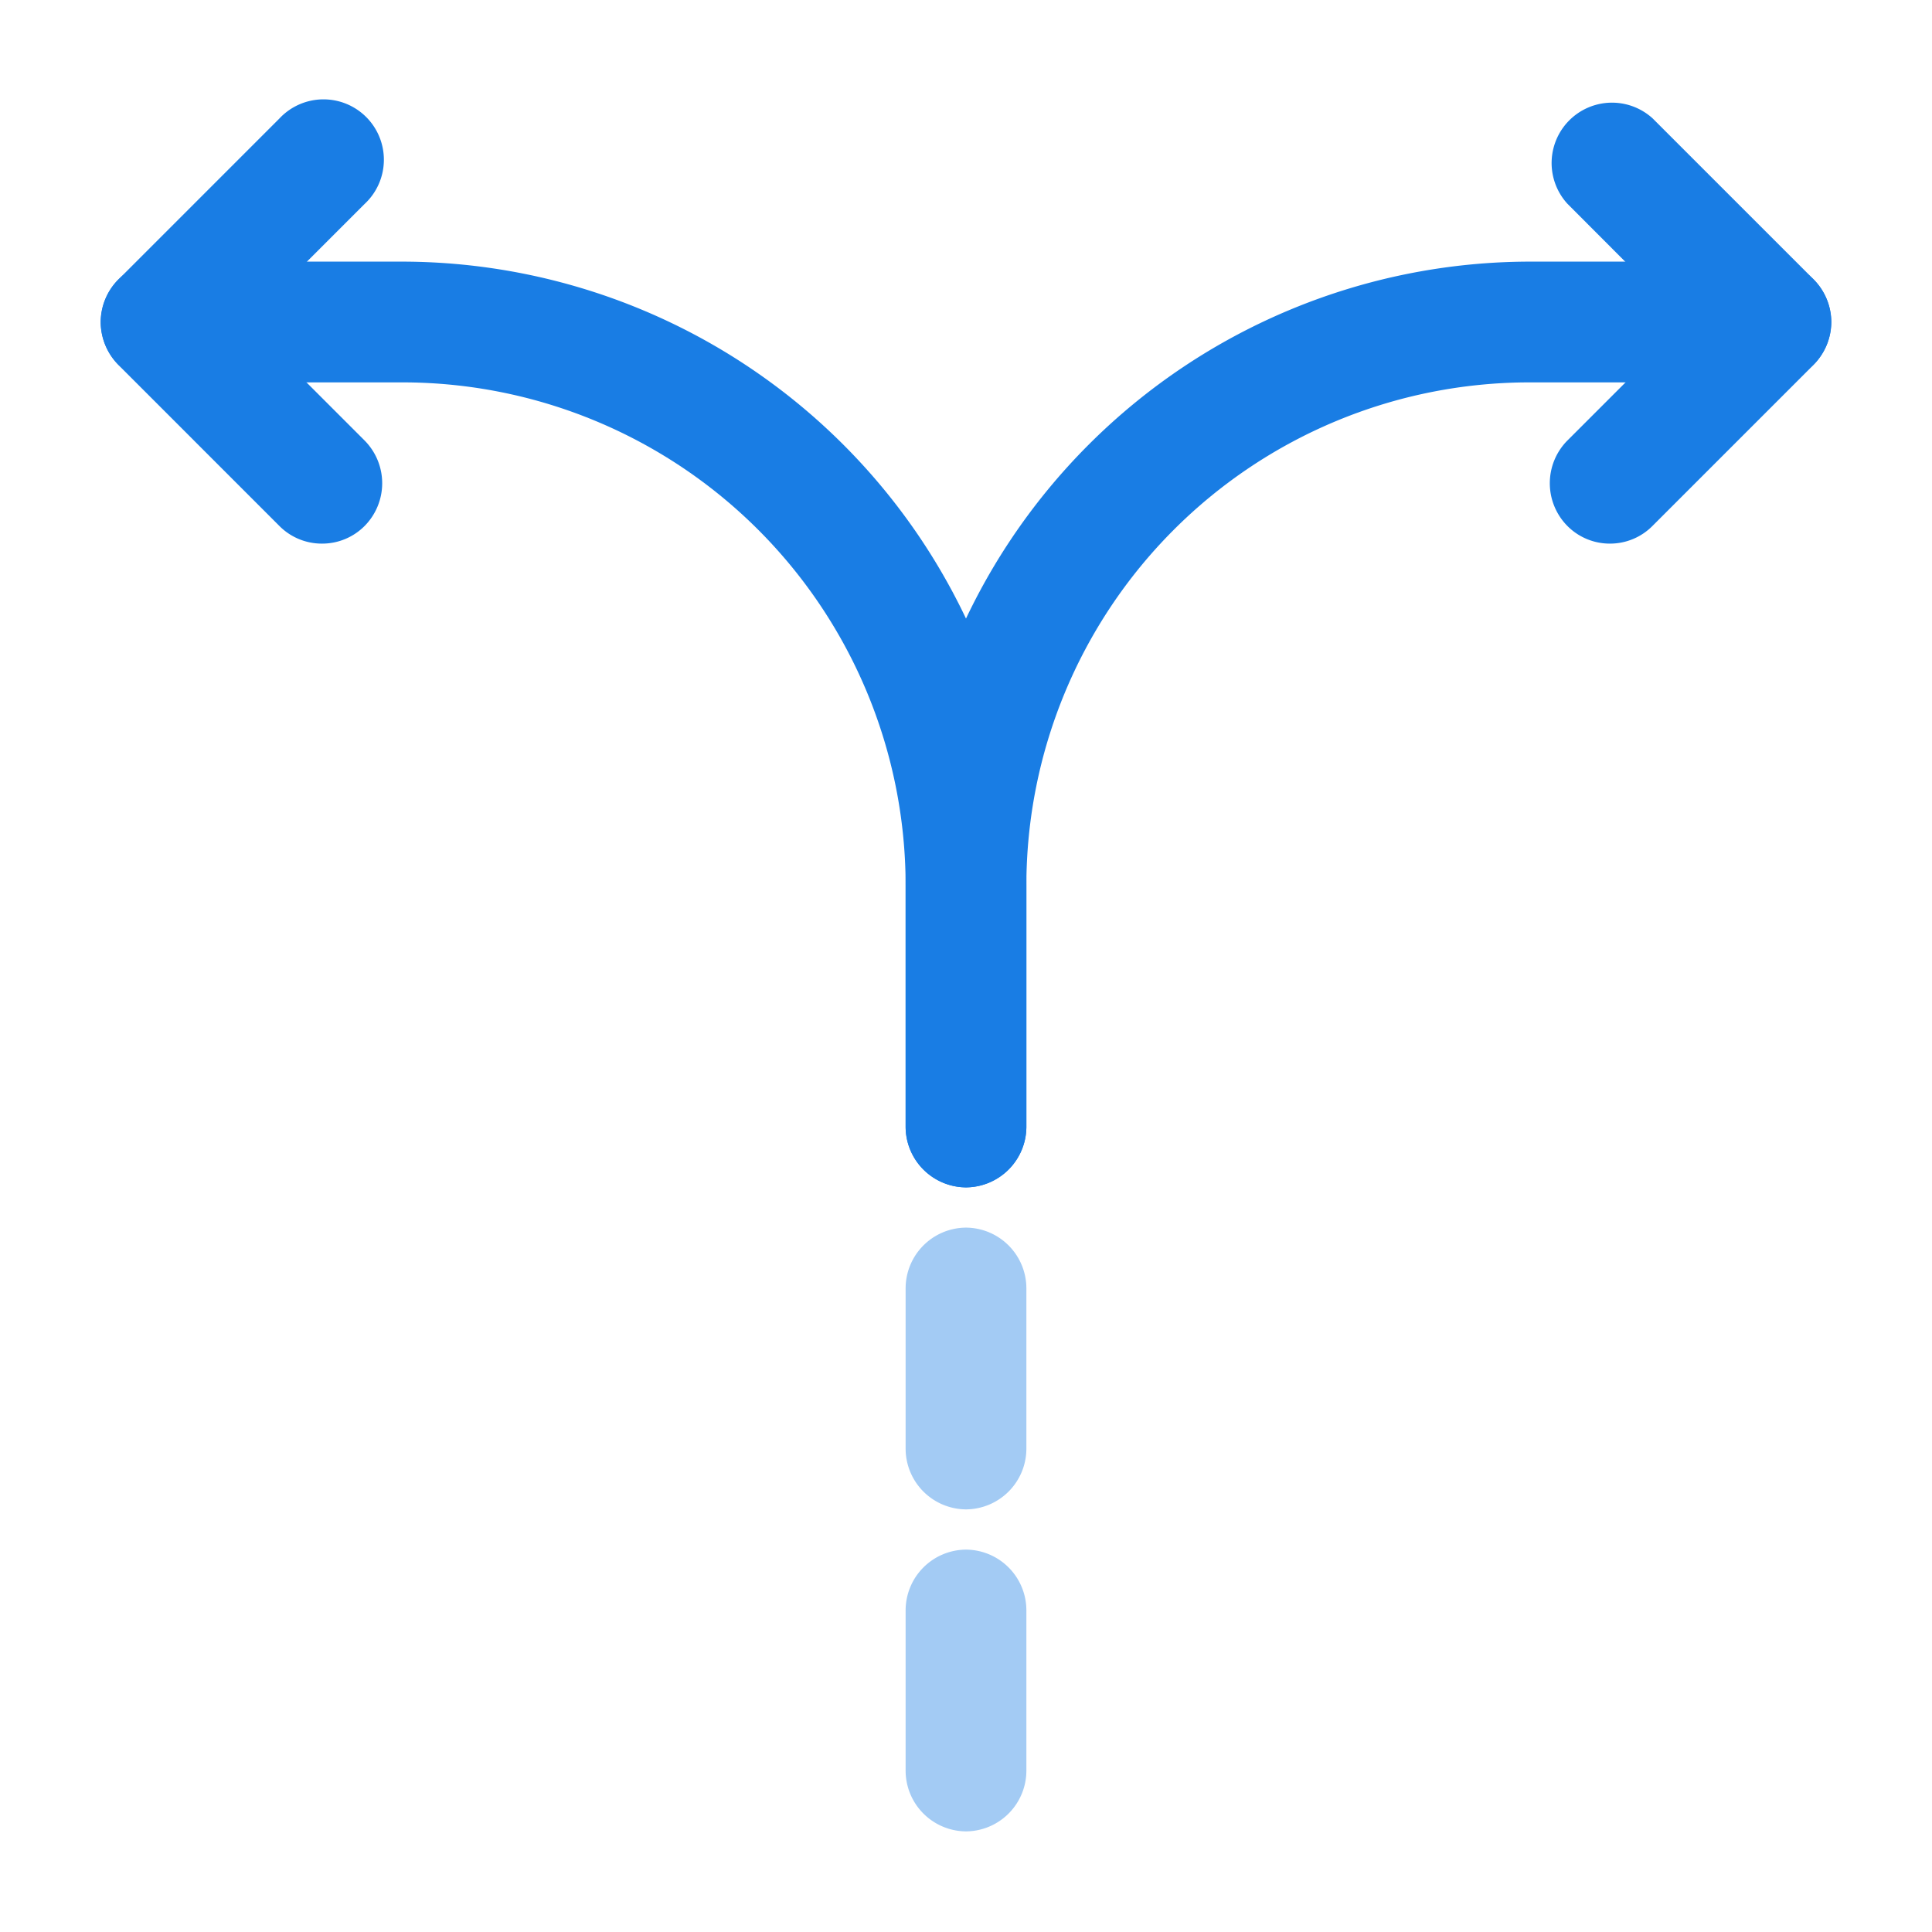
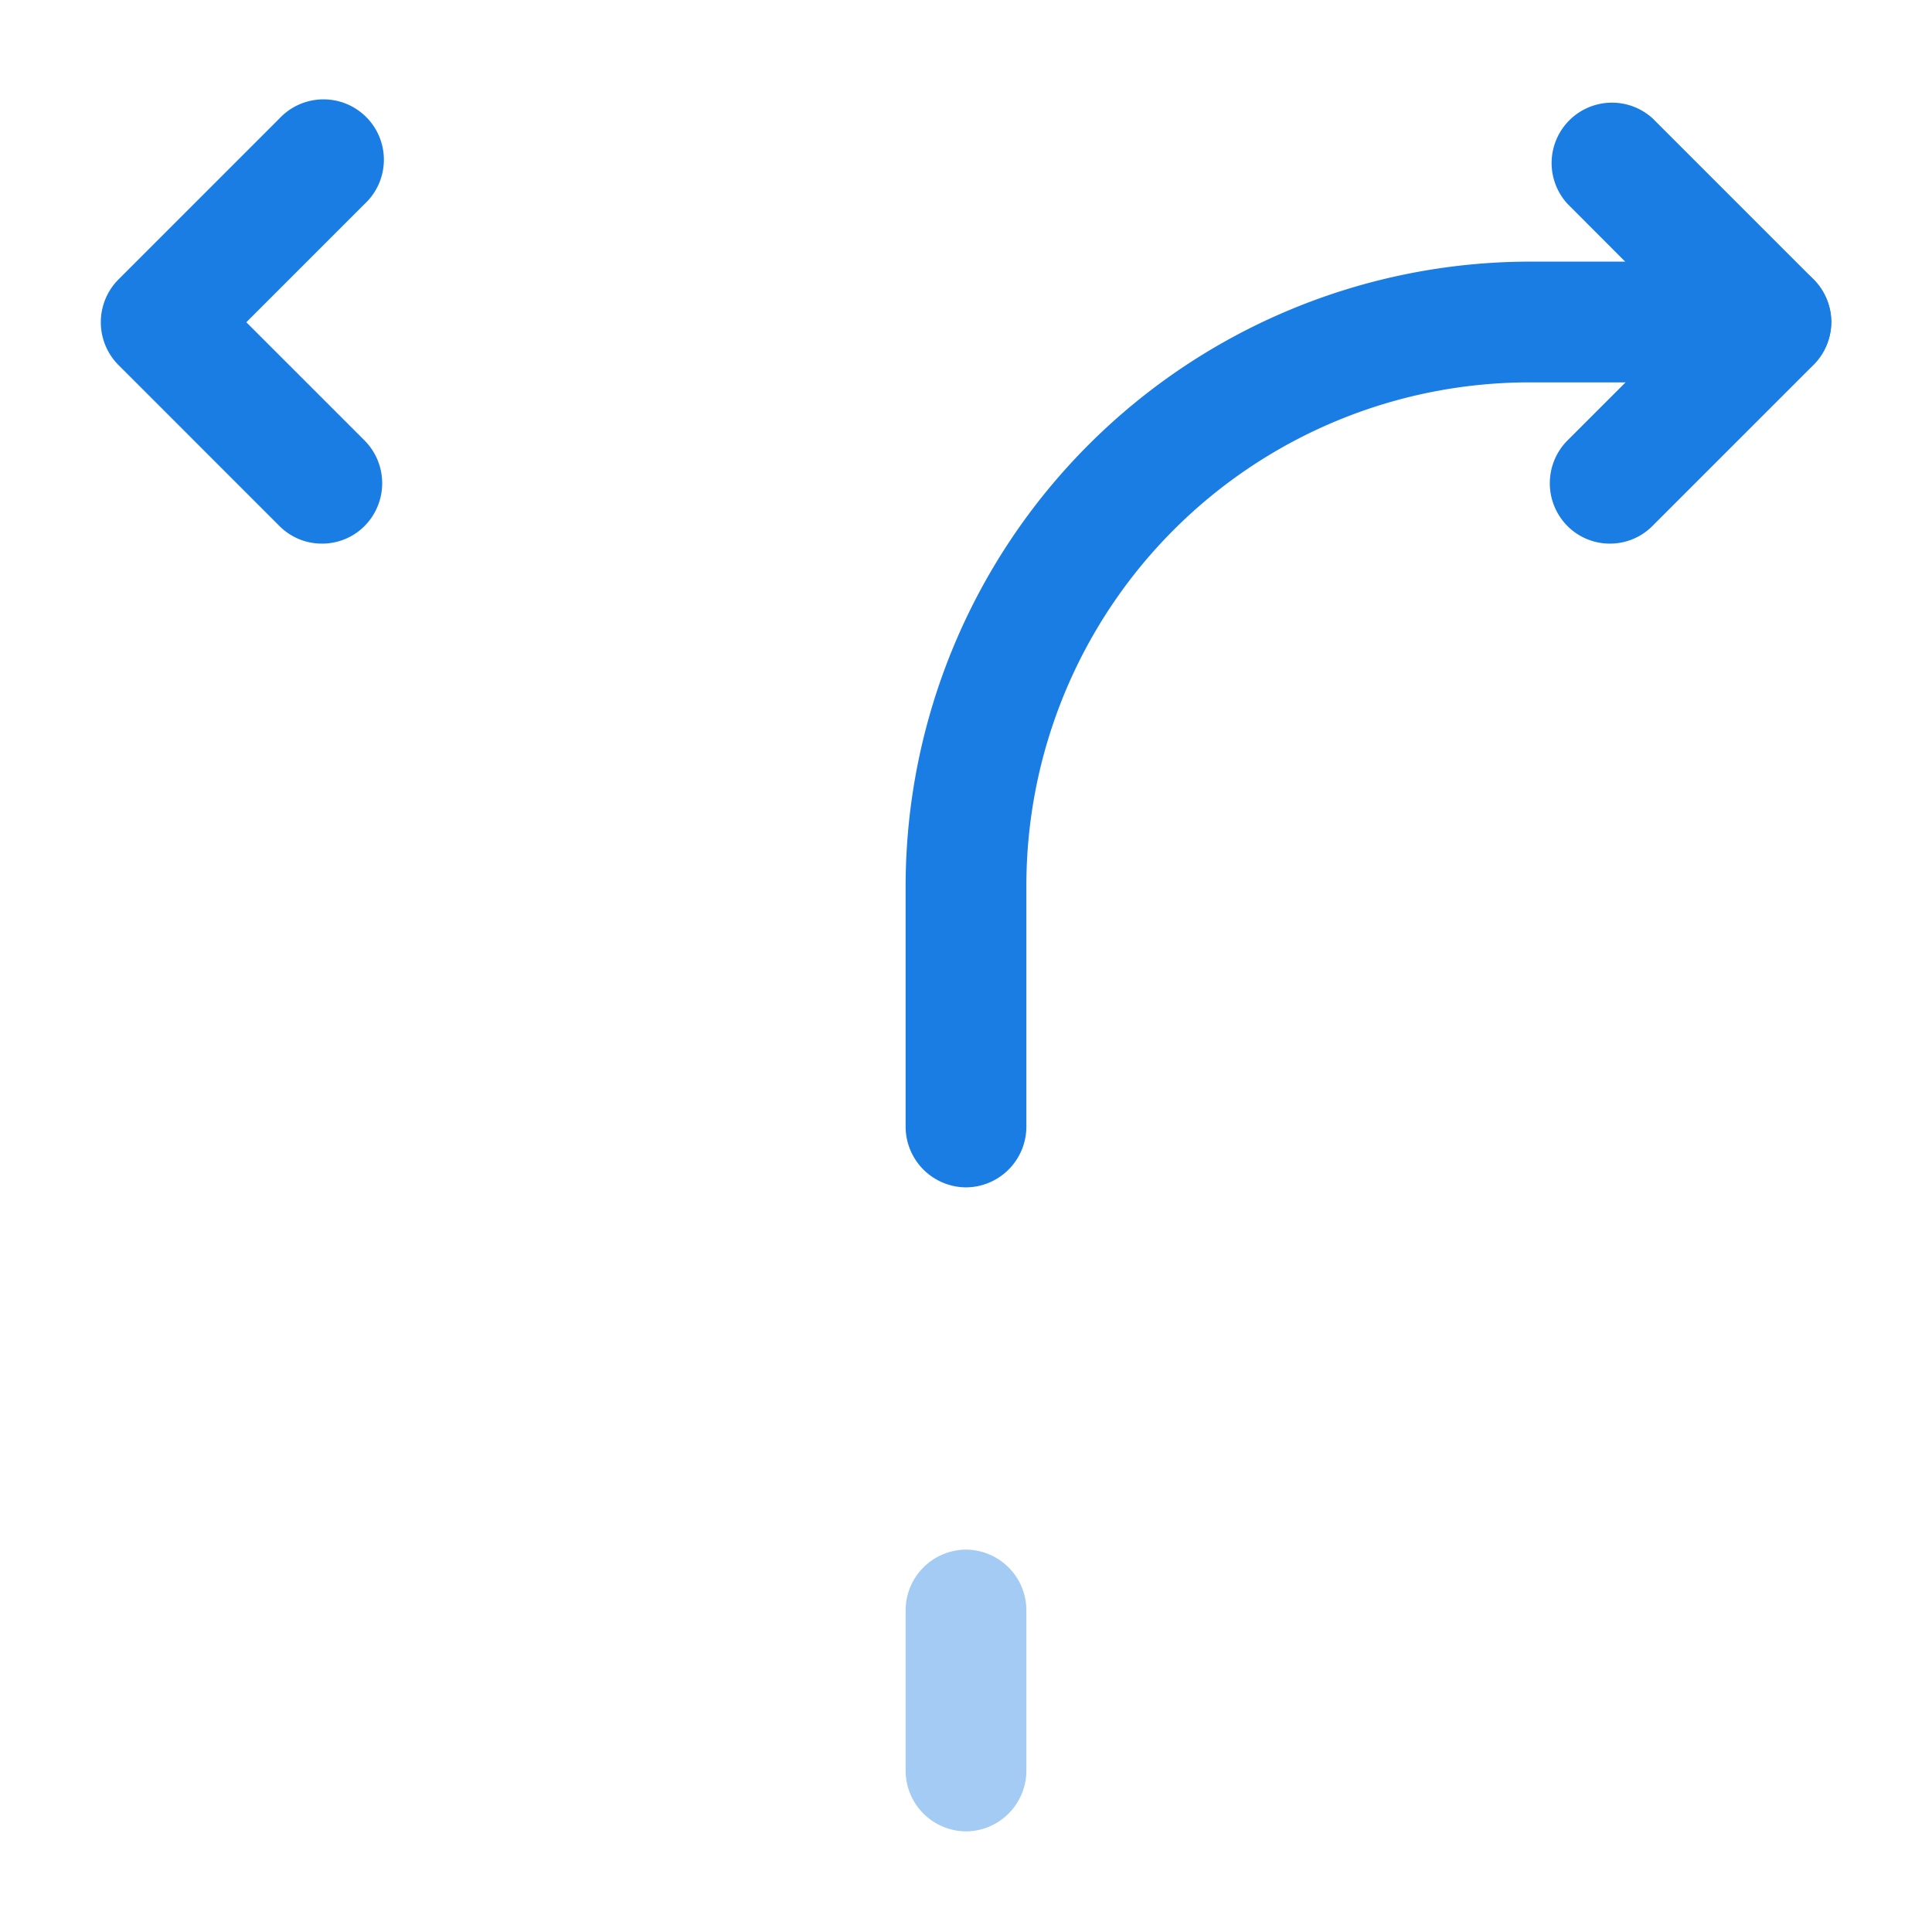
<svg xmlns="http://www.w3.org/2000/svg" width="24" height="24" viewBox="0 0 24 24">
  <g id="vuesax_bulk_arrow" data-name="vuesax/bulk/arrow" transform="translate(-300 -316)">
    <g id="arrow">
-       <path id="Vector" d="M0,0H24V24H0Z" transform="translate(300 316)" fill="none" opacity="0" />
      <g id="Group">
        <path id="Vector-2" data-name="Vector" d="M.75,3.5A.755.755,0,0,1,0,2.75v-2A.755.755,0,0,1,.75,0,.755.755,0,0,1,1.5.75v2A.755.755,0,0,1,.75,3.5Z" transform="translate(311.25 335.25)" fill="#197de4" opacity="0.4" />
      </g>
      <g id="Group-2" data-name="Group">
-         <path id="Vector-3" data-name="Vector" d="M.75,3.5A.755.755,0,0,1,0,2.75v-2A.755.755,0,0,1,.75,0,.755.755,0,0,1,1.5.75v2A.755.755,0,0,1,.75,3.5Z" transform="translate(311.25 331.25)" fill="#197de4" opacity="0.4" />
-       </g>
+         </g>
      <g id="Group-3" data-name="Group">
        <path id="Vector-4" data-name="Vector" d="M.75,11.5A.755.755,0,0,1,0,10.75v-3A7.763,7.763,0,0,1,7.75,0h3a.755.755,0,0,1,.75.75.755.755,0,0,1-.75.75h-3A6.252,6.252,0,0,0,1.5,7.75v3A.755.755,0,0,1,.75,11.5Z" transform="translate(311.25 319.25)" fill="#197de4" />
      </g>
      <g id="Group-4" data-name="Group">
-         <path id="Vector-5" data-name="Vector" d="M10.75,11.5a.755.755,0,0,1-.75-.75v-3A6.252,6.252,0,0,0,3.75,1.5h-3A.755.755,0,0,1,0,.75.755.755,0,0,1,.75,0h3A7.763,7.763,0,0,1,11.5,7.75v3A.755.755,0,0,1,10.75,11.5Z" transform="translate(301.25 319.25)" fill="#197de4" />
-       </g>
+         </g>
      <g id="Group-5" data-name="Group">
-         <path id="Vector-6" data-name="Vector" d="M2.748,5.5a.742.742,0,0,1-.53-.22l-2-2a.754.754,0,0,1,0-1.06l2-2a.75.75,0,1,1,1.06,1.06l-1.47,1.47,1.47,1.47a.754.754,0,0,1,0,1.06A.742.742,0,0,1,2.748,5.5Z" transform="translate(301.252 317.253)" fill="#197de4" />
+         <path id="Vector-6" data-name="Vector" d="M2.748,5.5a.742.742,0,0,1-.53-.22l-2-2a.754.754,0,0,1,0-1.06l2-2a.75.75,0,1,1,1.06,1.06l-1.47,1.47,1.47,1.47a.754.754,0,0,1,0,1.06A.742.742,0,0,1,2.748,5.5" transform="translate(301.252 317.253)" fill="#197de4" />
      </g>
      <g id="Group-6" data-name="Group">
        <path id="Vector-7" data-name="Vector" d="M.748,5.5a.742.742,0,0,1-.53-.22.754.754,0,0,1,0-1.06l1.47-1.47L.218,1.277A.75.75,0,0,1,1.278.218l2,2a.754.754,0,0,1,0,1.06l-2,2A.742.742,0,0,1,.748,5.5Z" transform="translate(319.252 317.253)" fill="#197de4" />
      </g>
    </g>
  </g>
</svg>